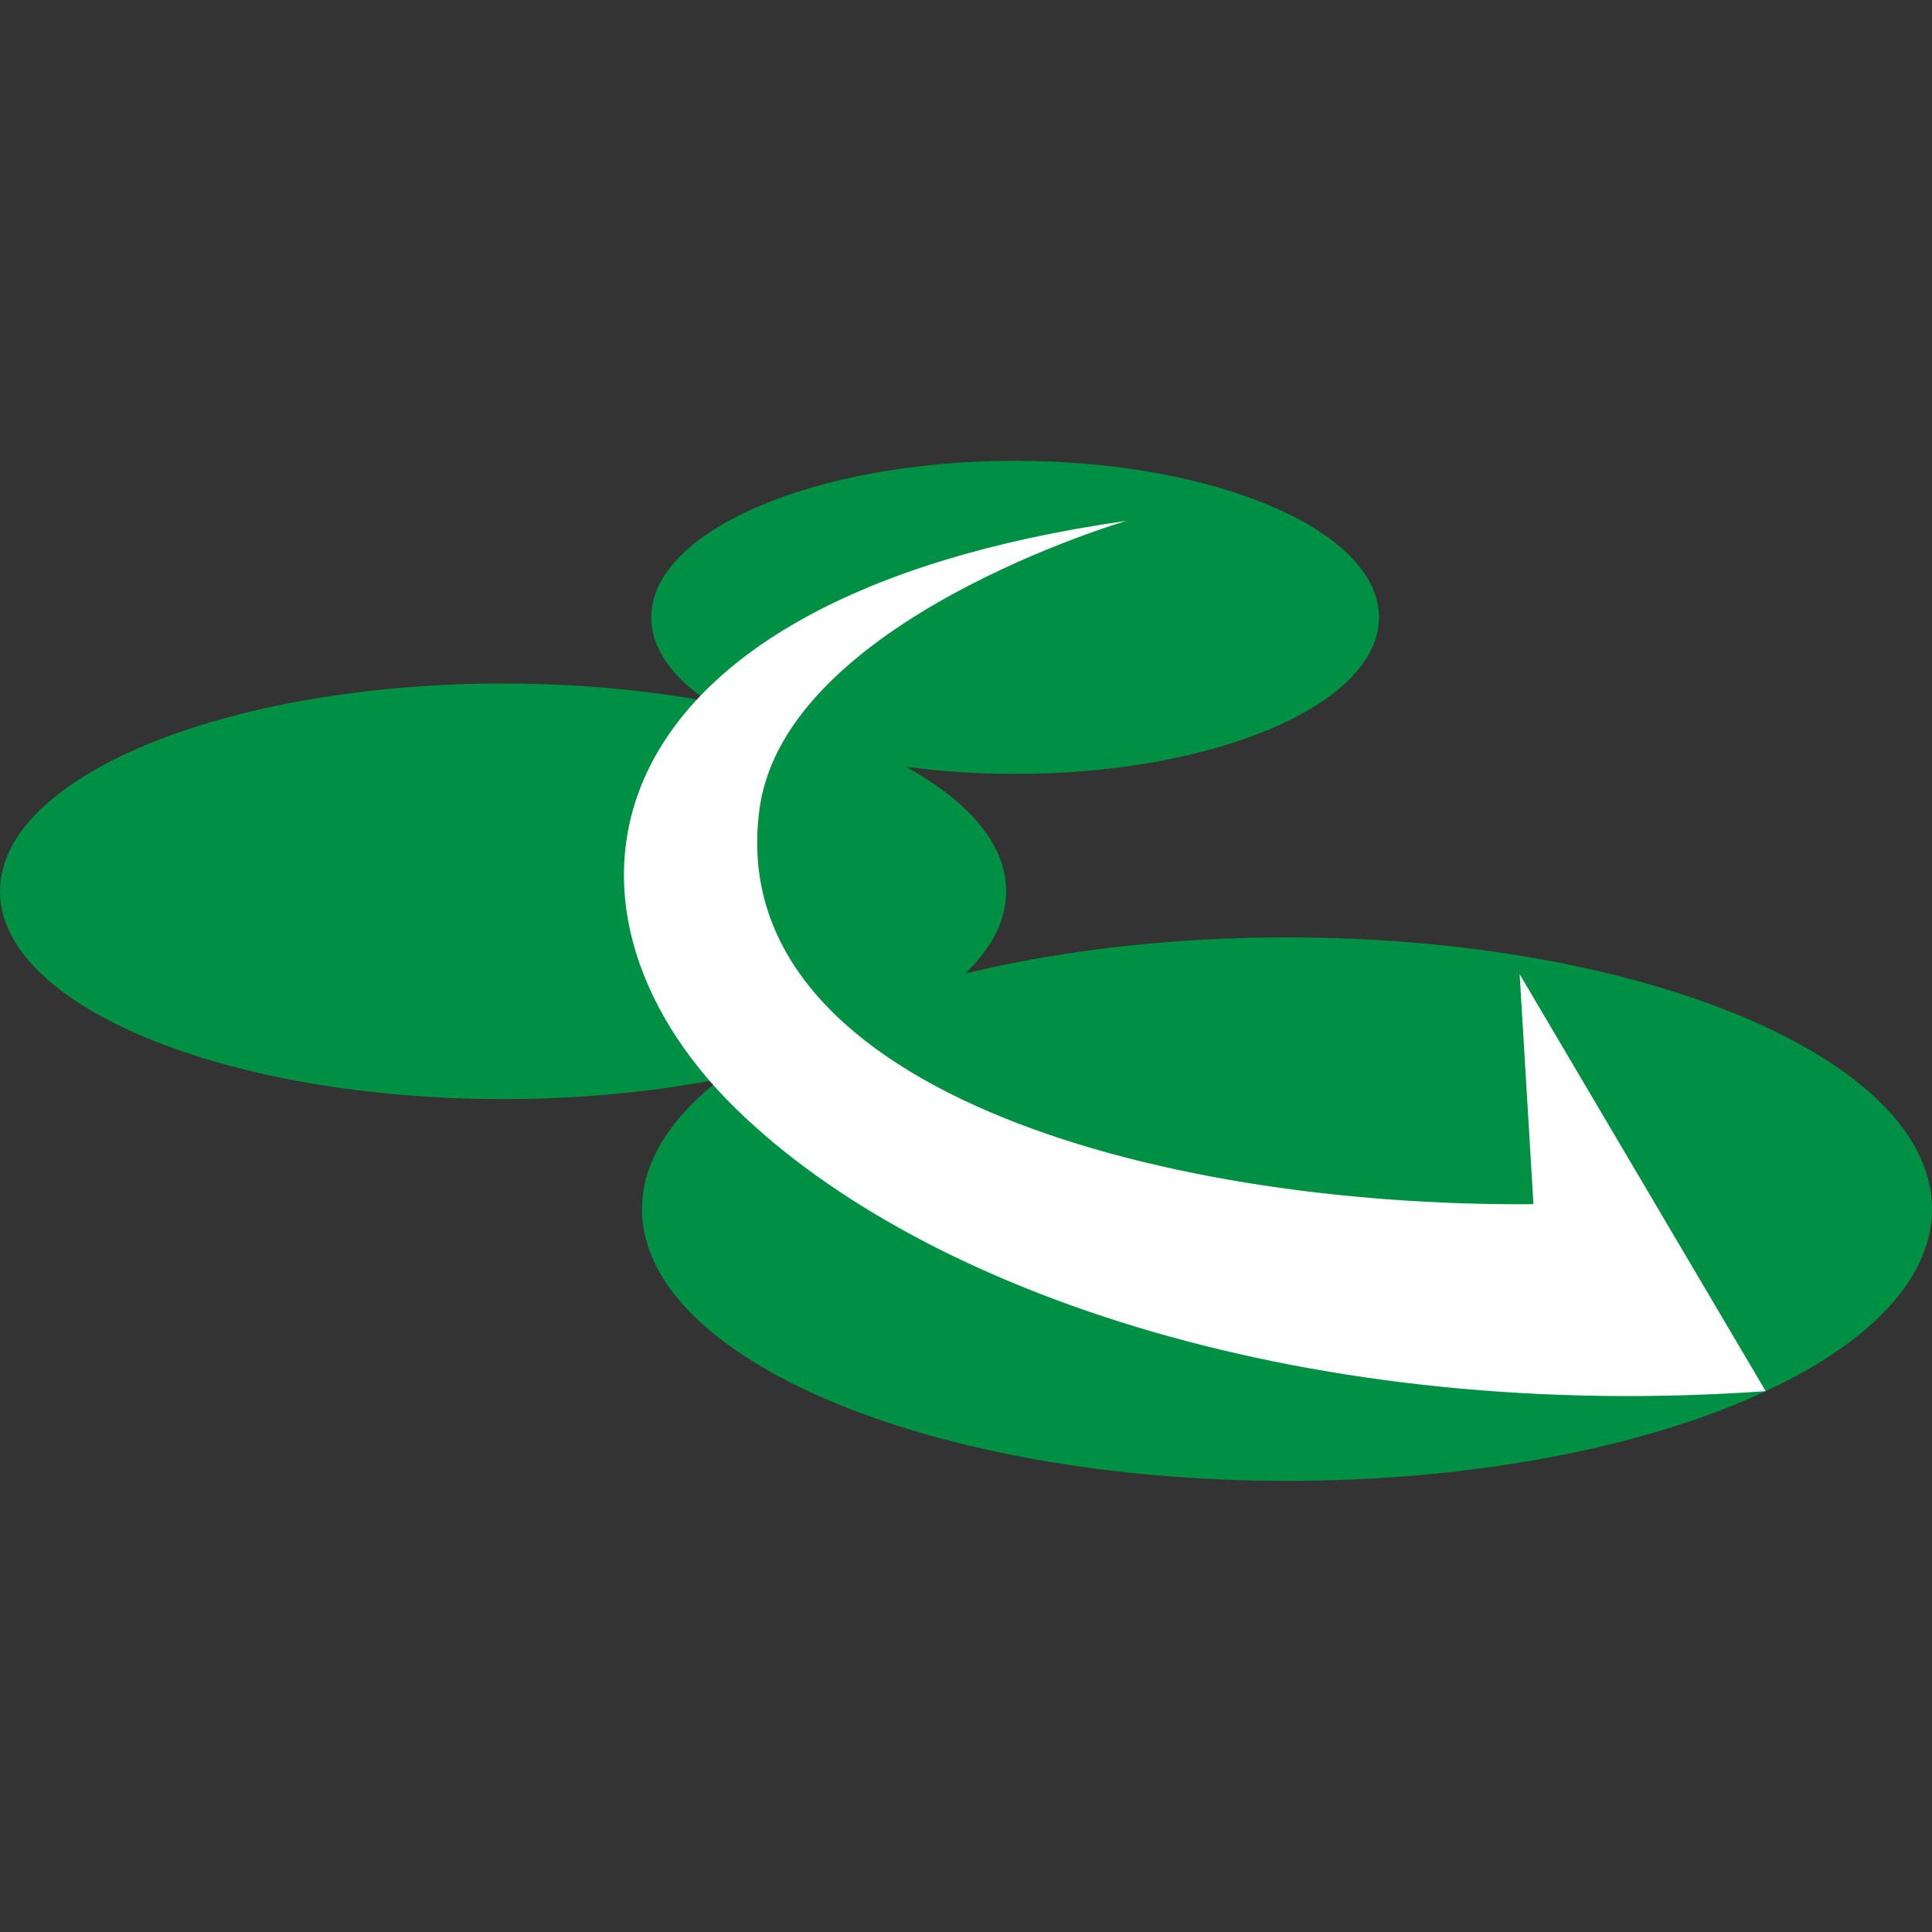
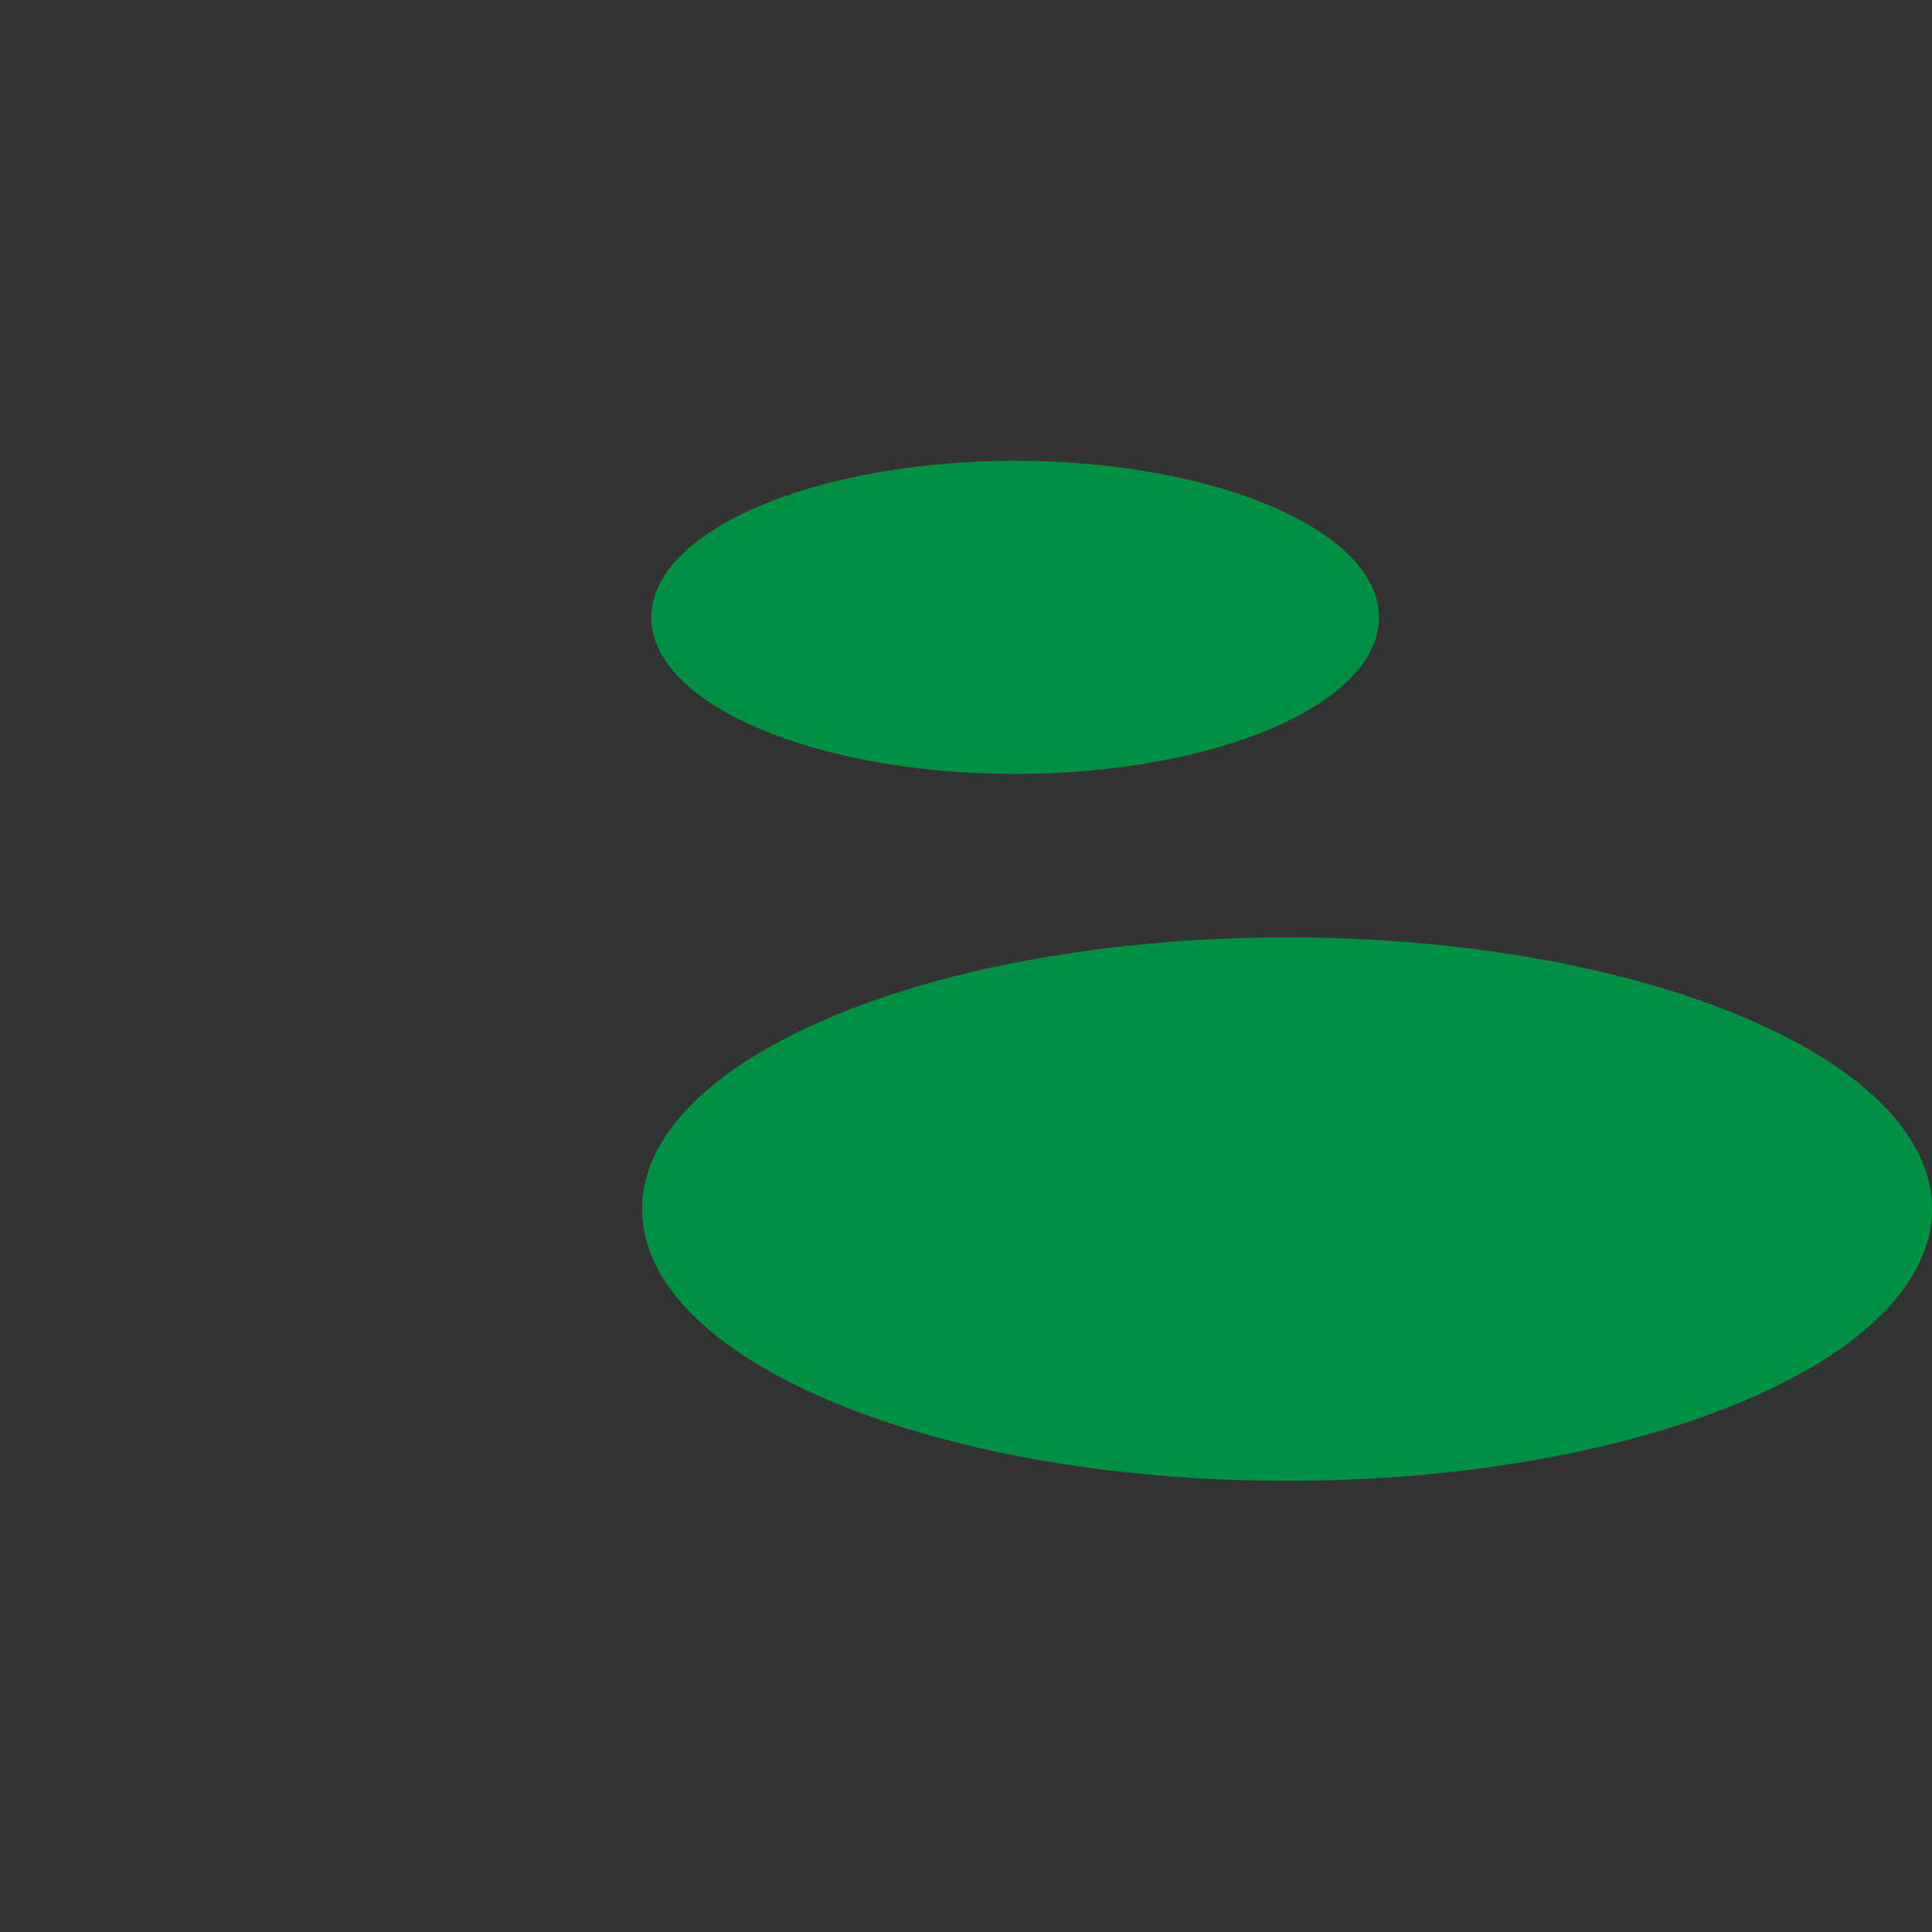
<svg xmlns="http://www.w3.org/2000/svg" version="1.1" x="0px" y="0px" viewBox="0 0 800 800" style="enable-background:new 0 0 800 800;" xml:space="preserve">
  <rect x="0" y="0" width="800" height="800" fill="#333333" stroke="none" />
  <style type="text/css">
	.st0{fill:none;}
	.st1{fill:#009043;}
	.st2{fill:#FFFFFF;}
</style>
  <g id="mstile_xFF08_300x300_xFF09_">
    <rect x="-425" y="-425" class="st0" width="1650" height="1650" />
  </g>
  <g id="apple-touch-icon_xFF08_192x192_xFF09_">
    <rect x="-112" y="-112" class="st0" width="1024" height="1024" />
  </g>
  <g id="favion_xFF08_800x800_xFF09_">
-     <rect class="st0" width="800" height="800" />
    <g>
      <path class="st1" d="M571.01,255.65c0,35.79-67.46,64.81-150.66,64.81c-83.22,0-150.66-29.02-150.66-64.81    c0-35.81,67.45-64.84,150.66-64.84C503.55,190.81,571.01,219.84,571.01,255.65z" />
-       <path class="st1" d="M416.64,369.05c0,47.54-93.26,86.06-208.32,86.06C93.26,455.11,0,416.58,0,369.05    c0-47.51,93.26-86.02,208.33-86.02C323.38,283.02,416.64,321.54,416.64,369.05z" />
      <path class="st1" d="M800,500.66c0,62.14-119.58,112.53-267.09,112.53c-147.51,0-267.07-50.39-267.07-112.53    c0-62.13,119.57-112.5,267.07-112.5C680.42,388.16,800,438.53,800,500.66z" />
-       <path class="st2" d="M314.58,334.43c11.01-77.66,151.83-118.75,151.83-118.75c-226.76,32.28-246.69,160.2-161.81,243.3    c79.04,77.36,239.72,130.32,426.54,117.07L629.26,403.39l5.71,95.24C476.37,499.84,298.23,449.62,314.58,334.43z" />
    </g>
    <g>
	</g>
    <g>
	</g>
    <g>
	</g>
    <g>
	</g>
    <g>
	</g>
    <g>
	</g>
    <g>
	</g>
    <g>
	</g>
    <g>
	</g>
    <g>
	</g>
    <g>
	</g>
    <g>
	</g>
    <g>
	</g>
    <g>
	</g>
    <g>
	</g>
  </g>
</svg>